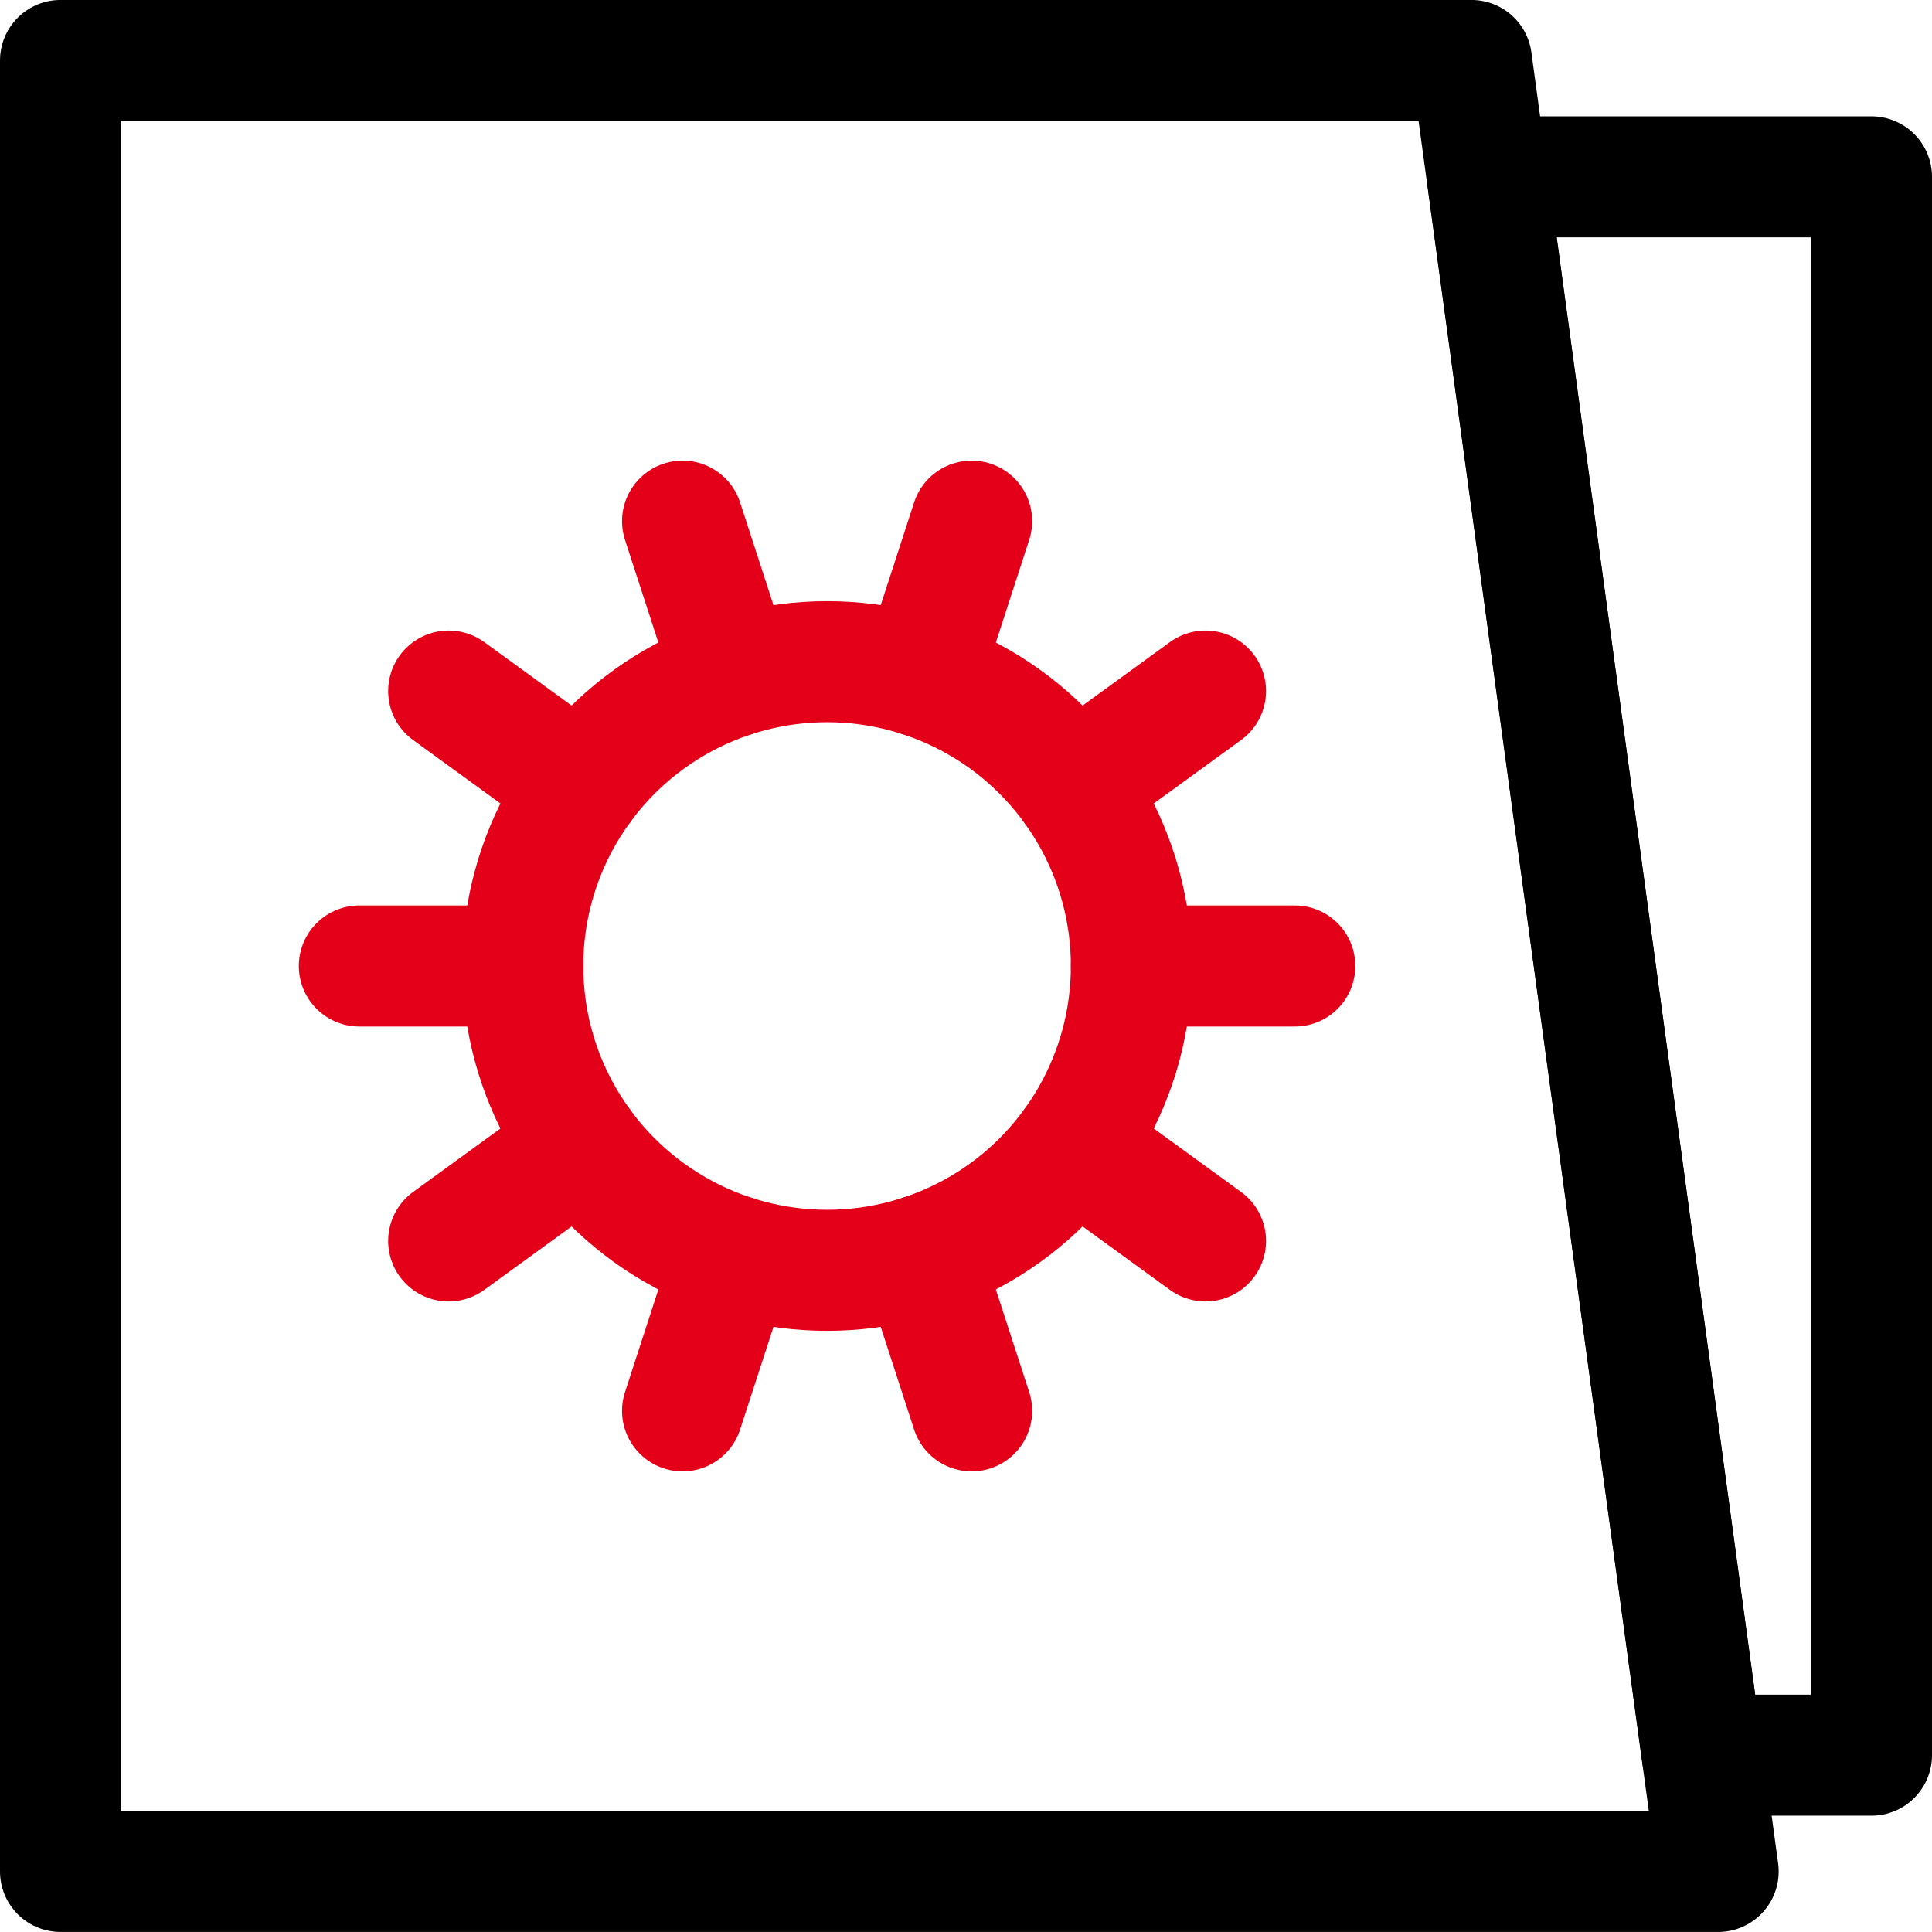
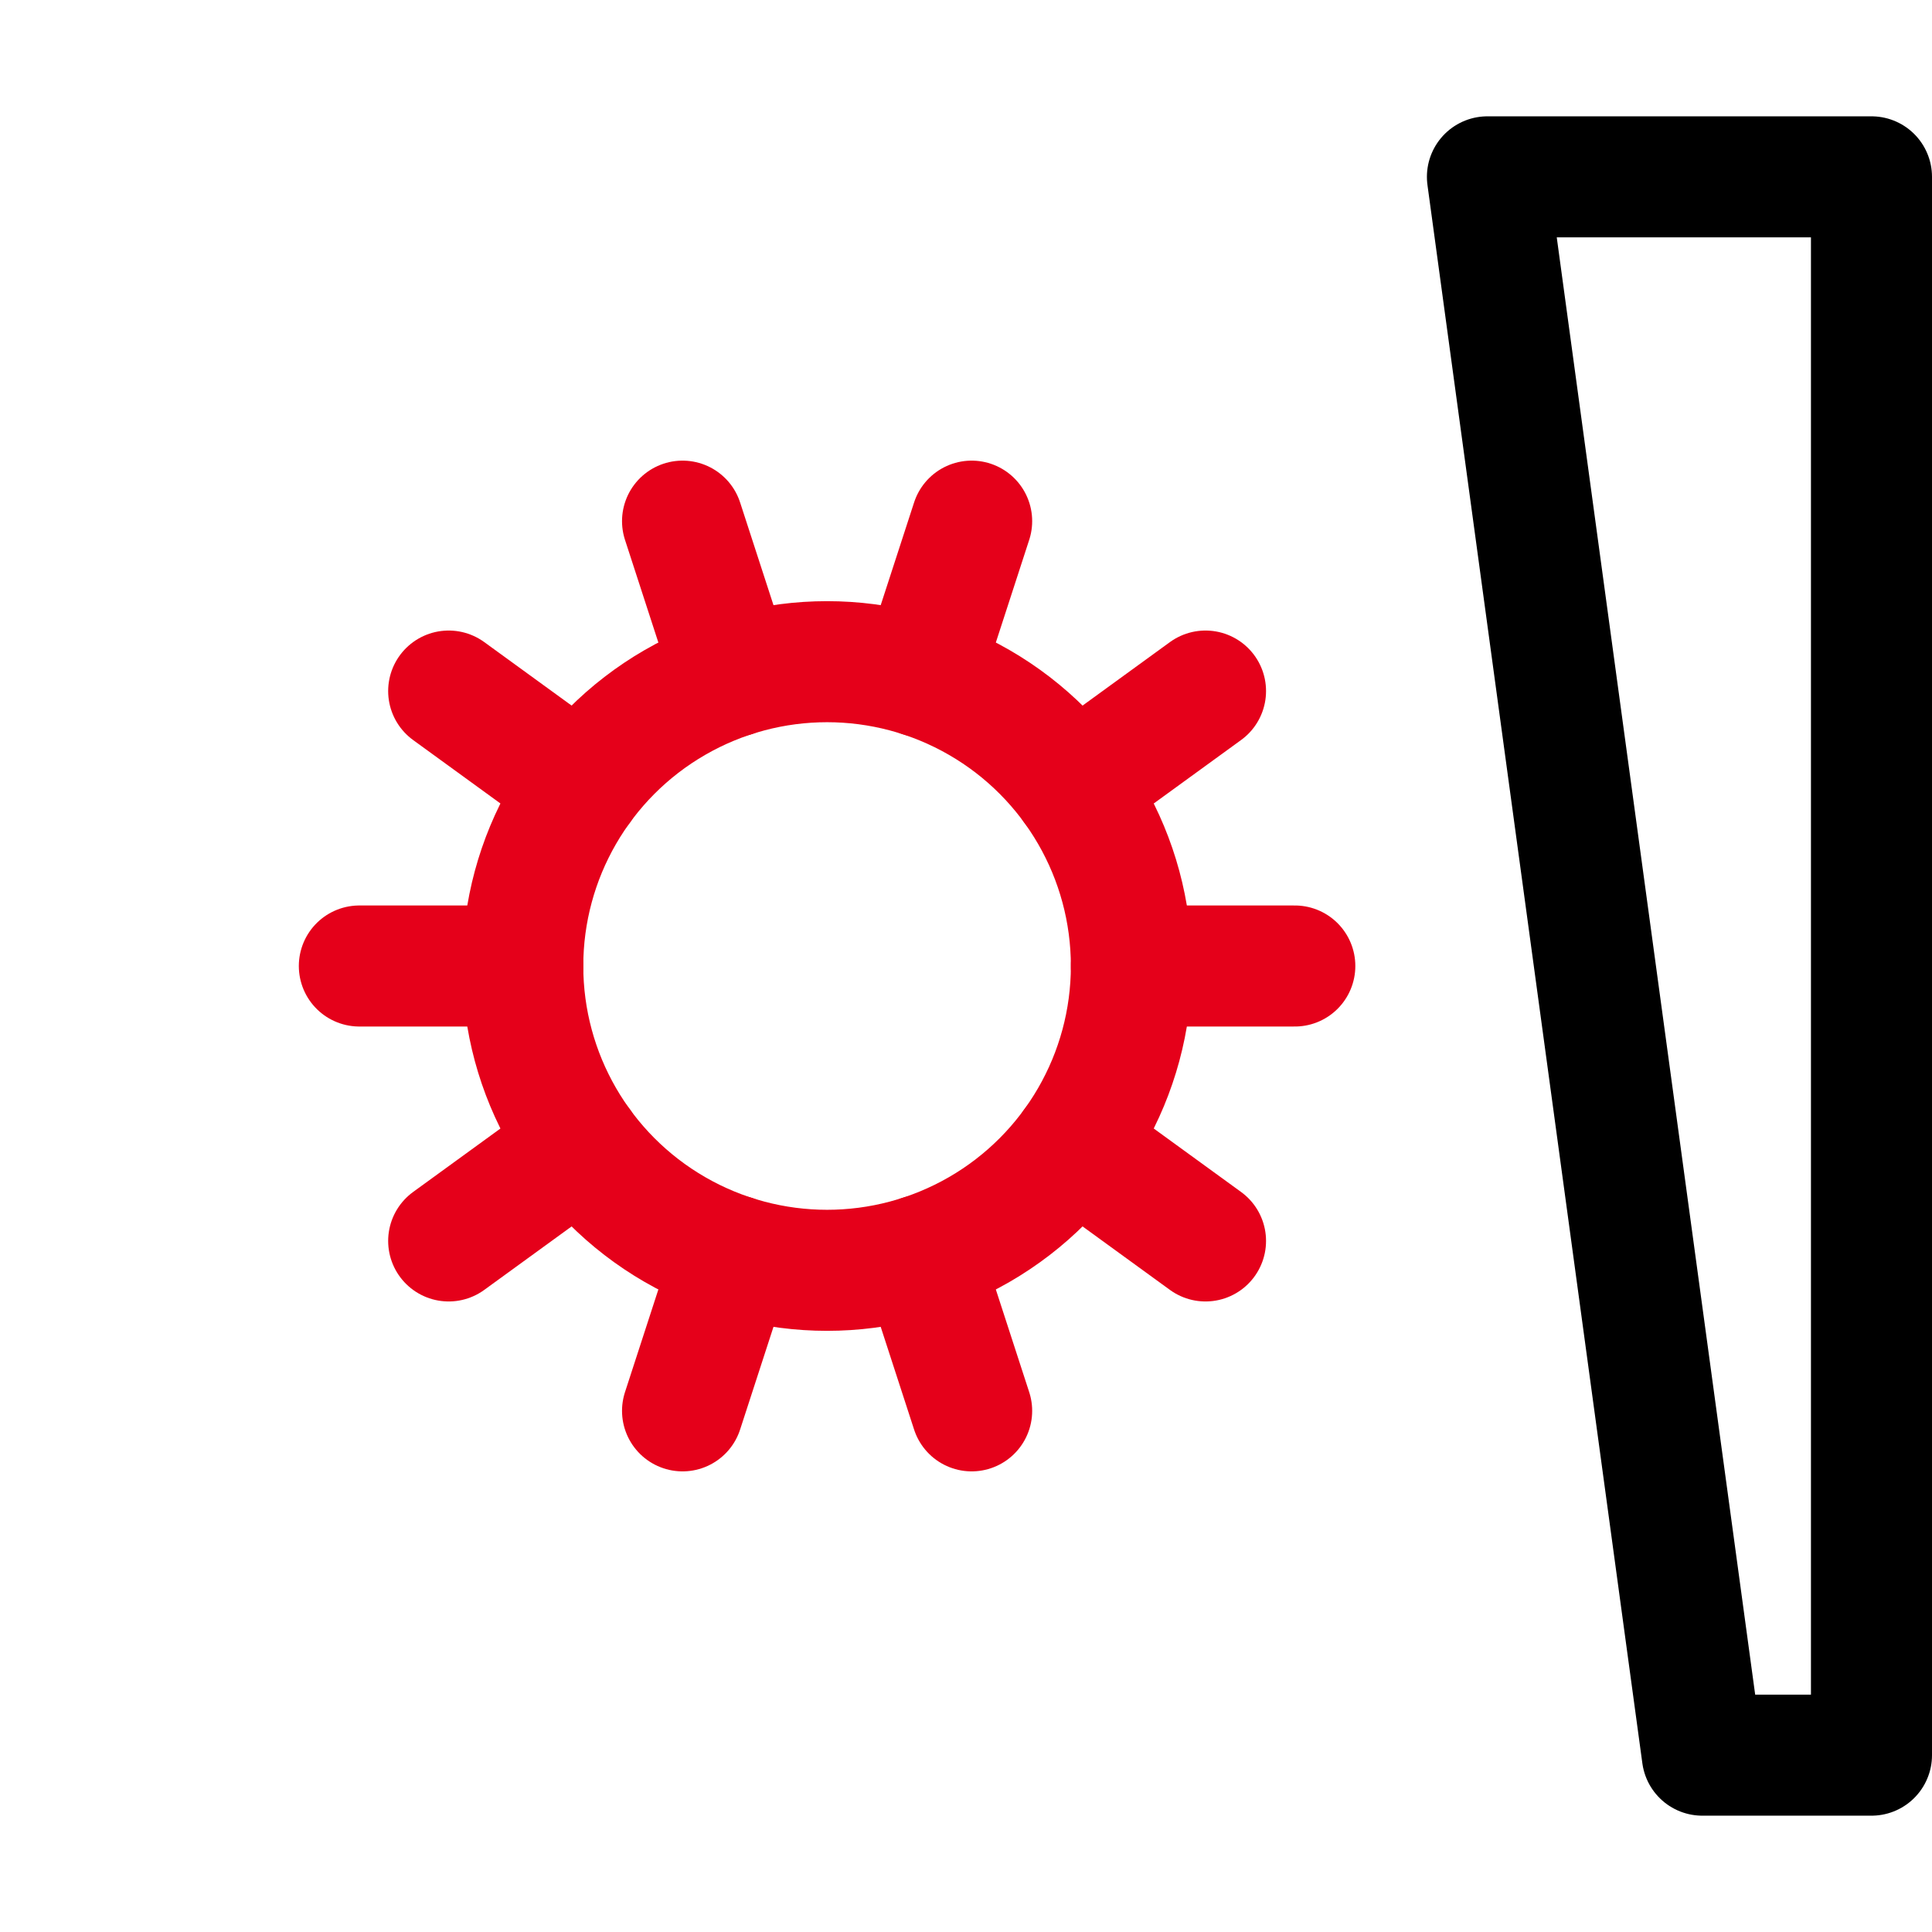
<svg xmlns="http://www.w3.org/2000/svg" width="47.882" height="47.882" viewBox="0 0 47.882 47.882">
  <g transform="translate(1.5 1.5)">
-     <path d="M373.358,1063.9v-44.882h34.967l6.115,44.882Z" transform="translate(-373.358 -1019.019)" fill="none" stroke="#000" stroke-linecap="round" stroke-linejoin="round" stroke-width="3" />
    <g transform="translate(7.406 11.416)">
      <circle cx="7.542" cy="7.542" r="7.542" transform="translate(4.05 3.483)" fill="none" stroke="#e5001a" stroke-linecap="round" stroke-linejoin="round" stroke-width="3" />
      <line x1="1.252" y1="3.852" transform="translate(8.01)" fill="none" stroke="#e5001a" stroke-linecap="round" stroke-linejoin="round" stroke-width="3" />
      <line x1="3.277" y1="2.381" transform="translate(2.214 4.211)" fill="none" stroke="#e5001a" stroke-linecap="round" stroke-linejoin="round" stroke-width="3" />
      <line x1="4.05" transform="translate(0 11.025)" fill="none" stroke="#e5001a" stroke-linecap="round" stroke-linejoin="round" stroke-width="3" />
      <line x1="3.277" y2="2.381" transform="translate(2.214 15.458)" fill="none" stroke="#e5001a" stroke-linecap="round" stroke-linejoin="round" stroke-width="3" />
      <line x1="1.252" y2="3.852" transform="translate(8.01 18.198)" fill="none" stroke="#e5001a" stroke-linecap="round" stroke-linejoin="round" stroke-width="3" />
      <line x2="1.252" y2="3.852" transform="translate(13.923 18.198)" fill="none" stroke="#e5001a" stroke-linecap="round" stroke-linejoin="round" stroke-width="3" />
      <line x2="3.277" y2="2.381" transform="translate(17.694 15.458)" fill="none" stroke="#e5001a" stroke-linecap="round" stroke-linejoin="round" stroke-width="3" />
      <line x2="4.05" transform="translate(19.134 11.025)" fill="none" stroke="#e5001a" stroke-linecap="round" stroke-linejoin="round" stroke-width="3" />
      <line y1="2.381" x2="3.277" transform="translate(17.694 4.211)" fill="none" stroke="#e5001a" stroke-linecap="round" stroke-linejoin="round" stroke-width="3" />
      <line y1="3.852" x2="1.252" transform="translate(13.923)" fill="none" stroke="#e5001a" stroke-linecap="round" stroke-linejoin="round" stroke-width="3" />
    </g>
    <path d="M409.226,1060.625h4.192v-39.116H403.9Z" transform="translate(-368.536 -1018.626)" fill="none" stroke="#000" stroke-linecap="round" stroke-linejoin="round" stroke-width="3" />
  </g>
</svg>